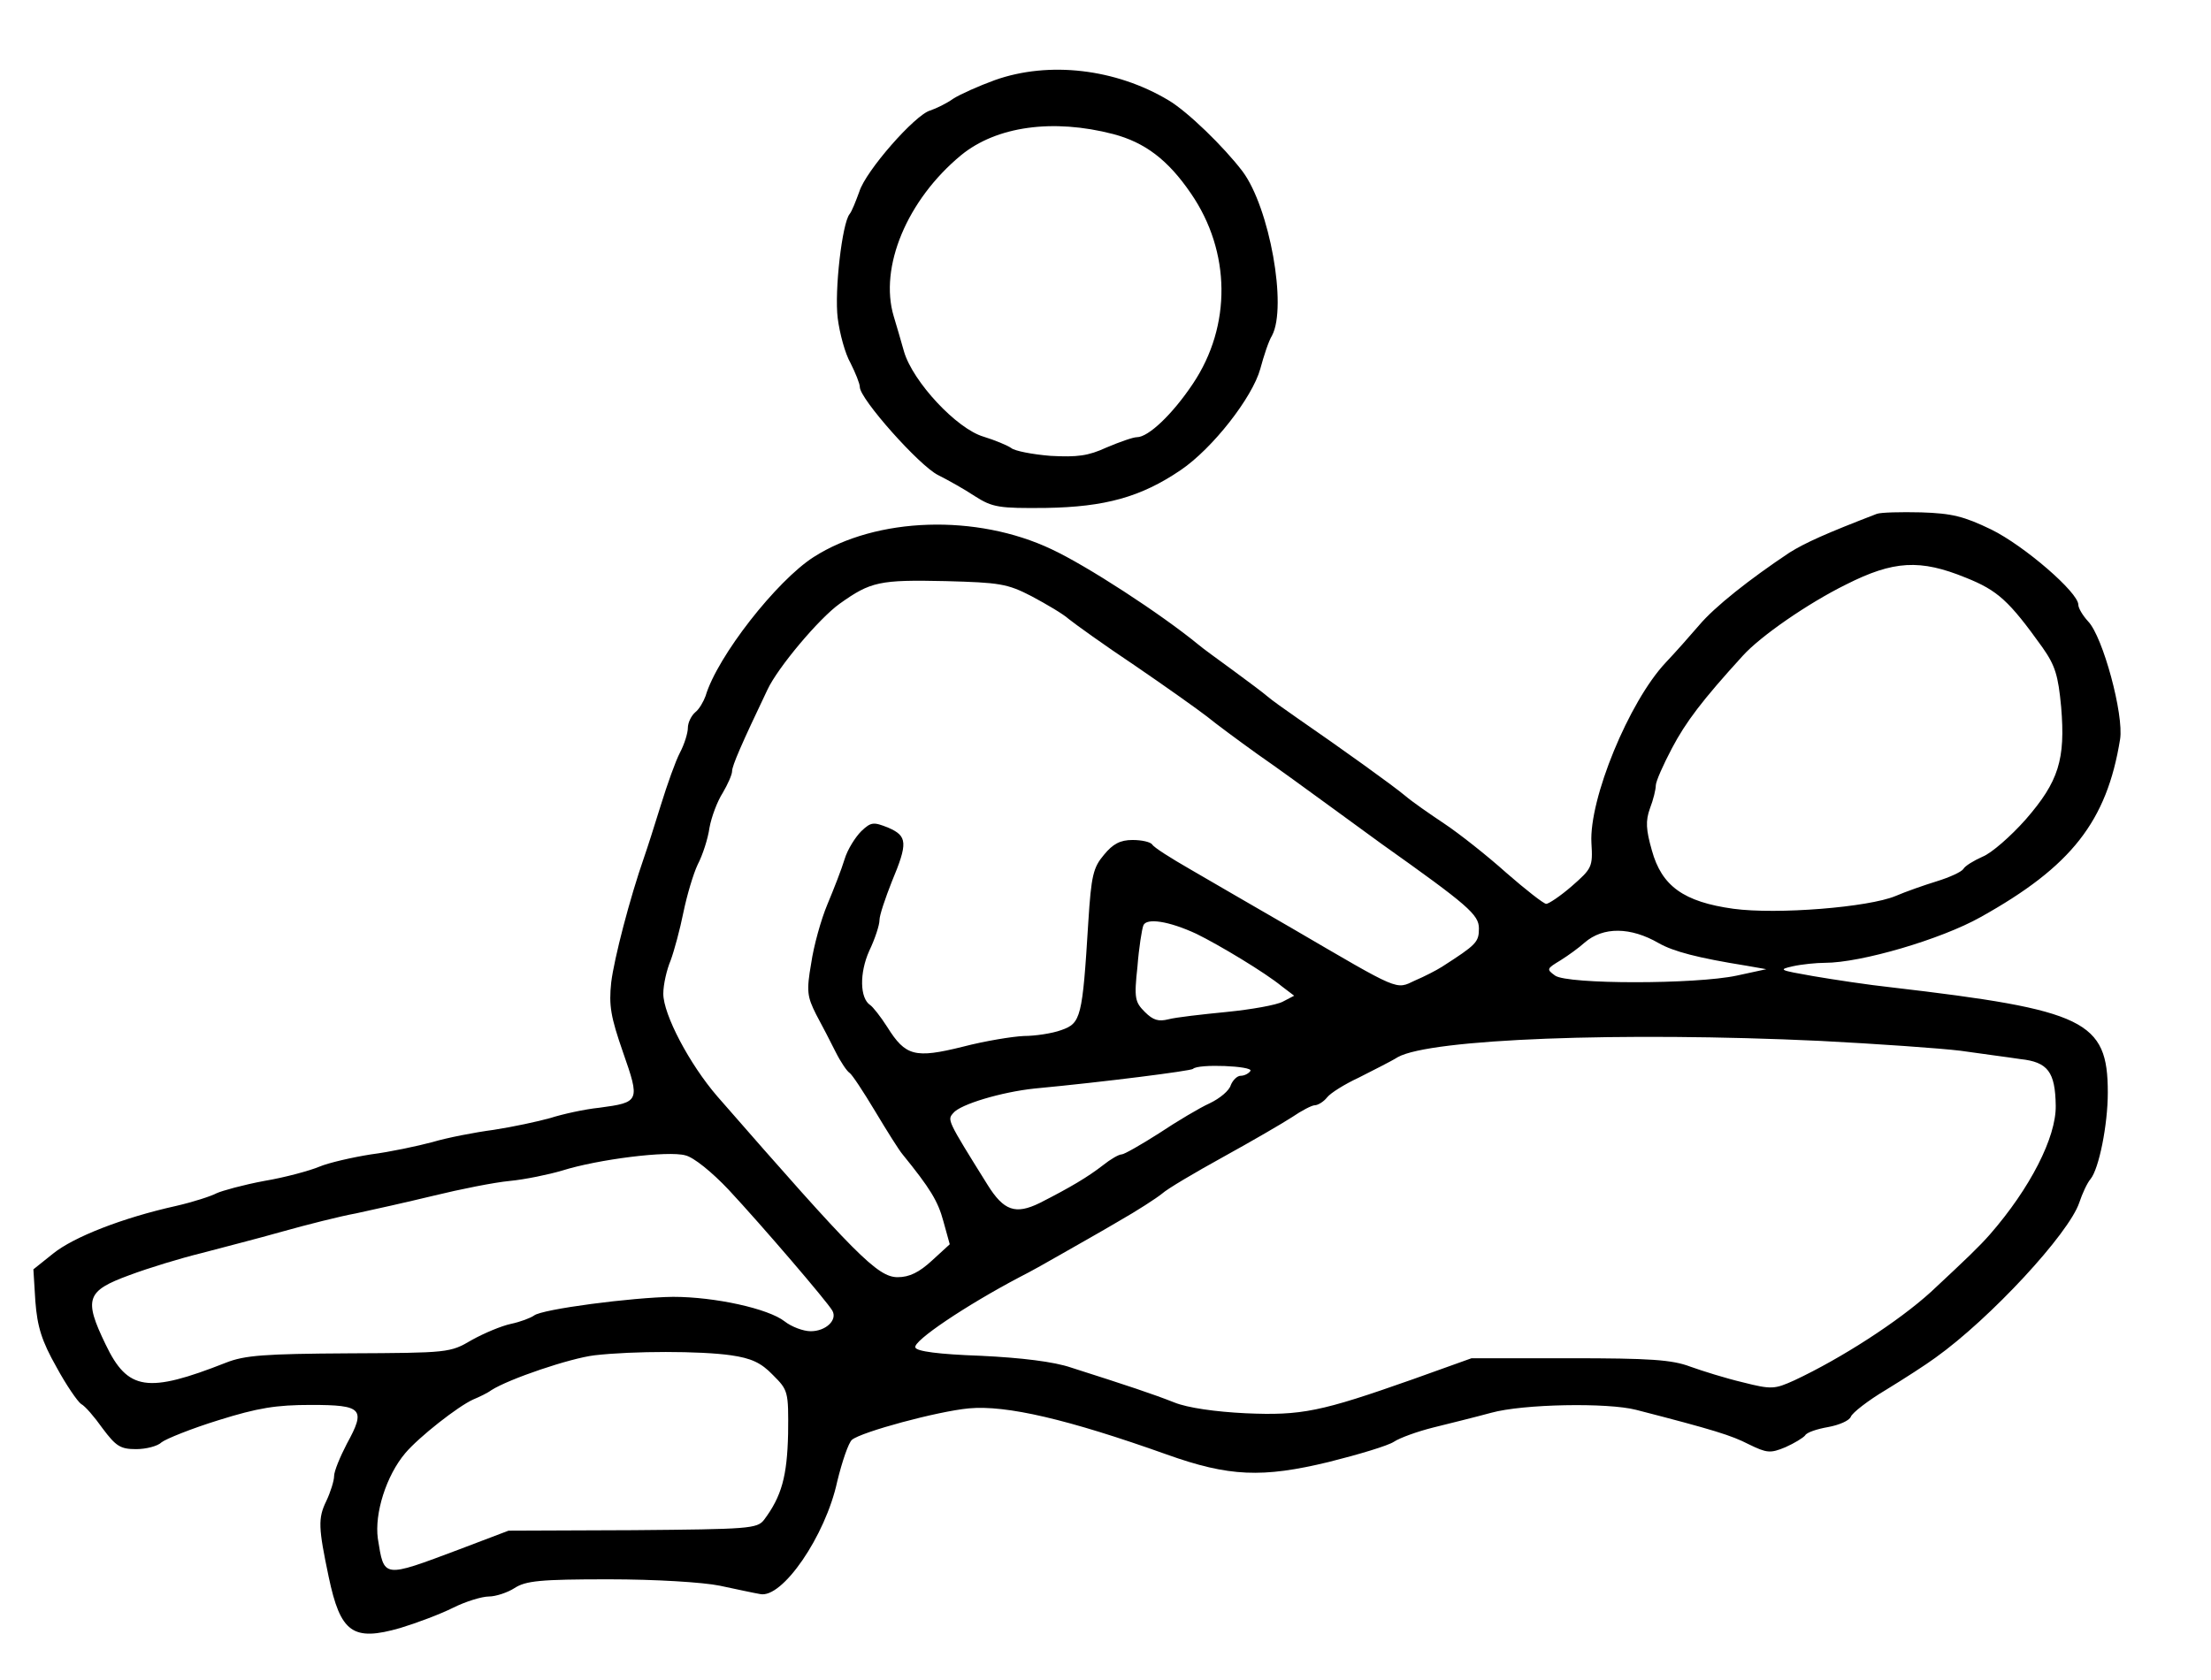
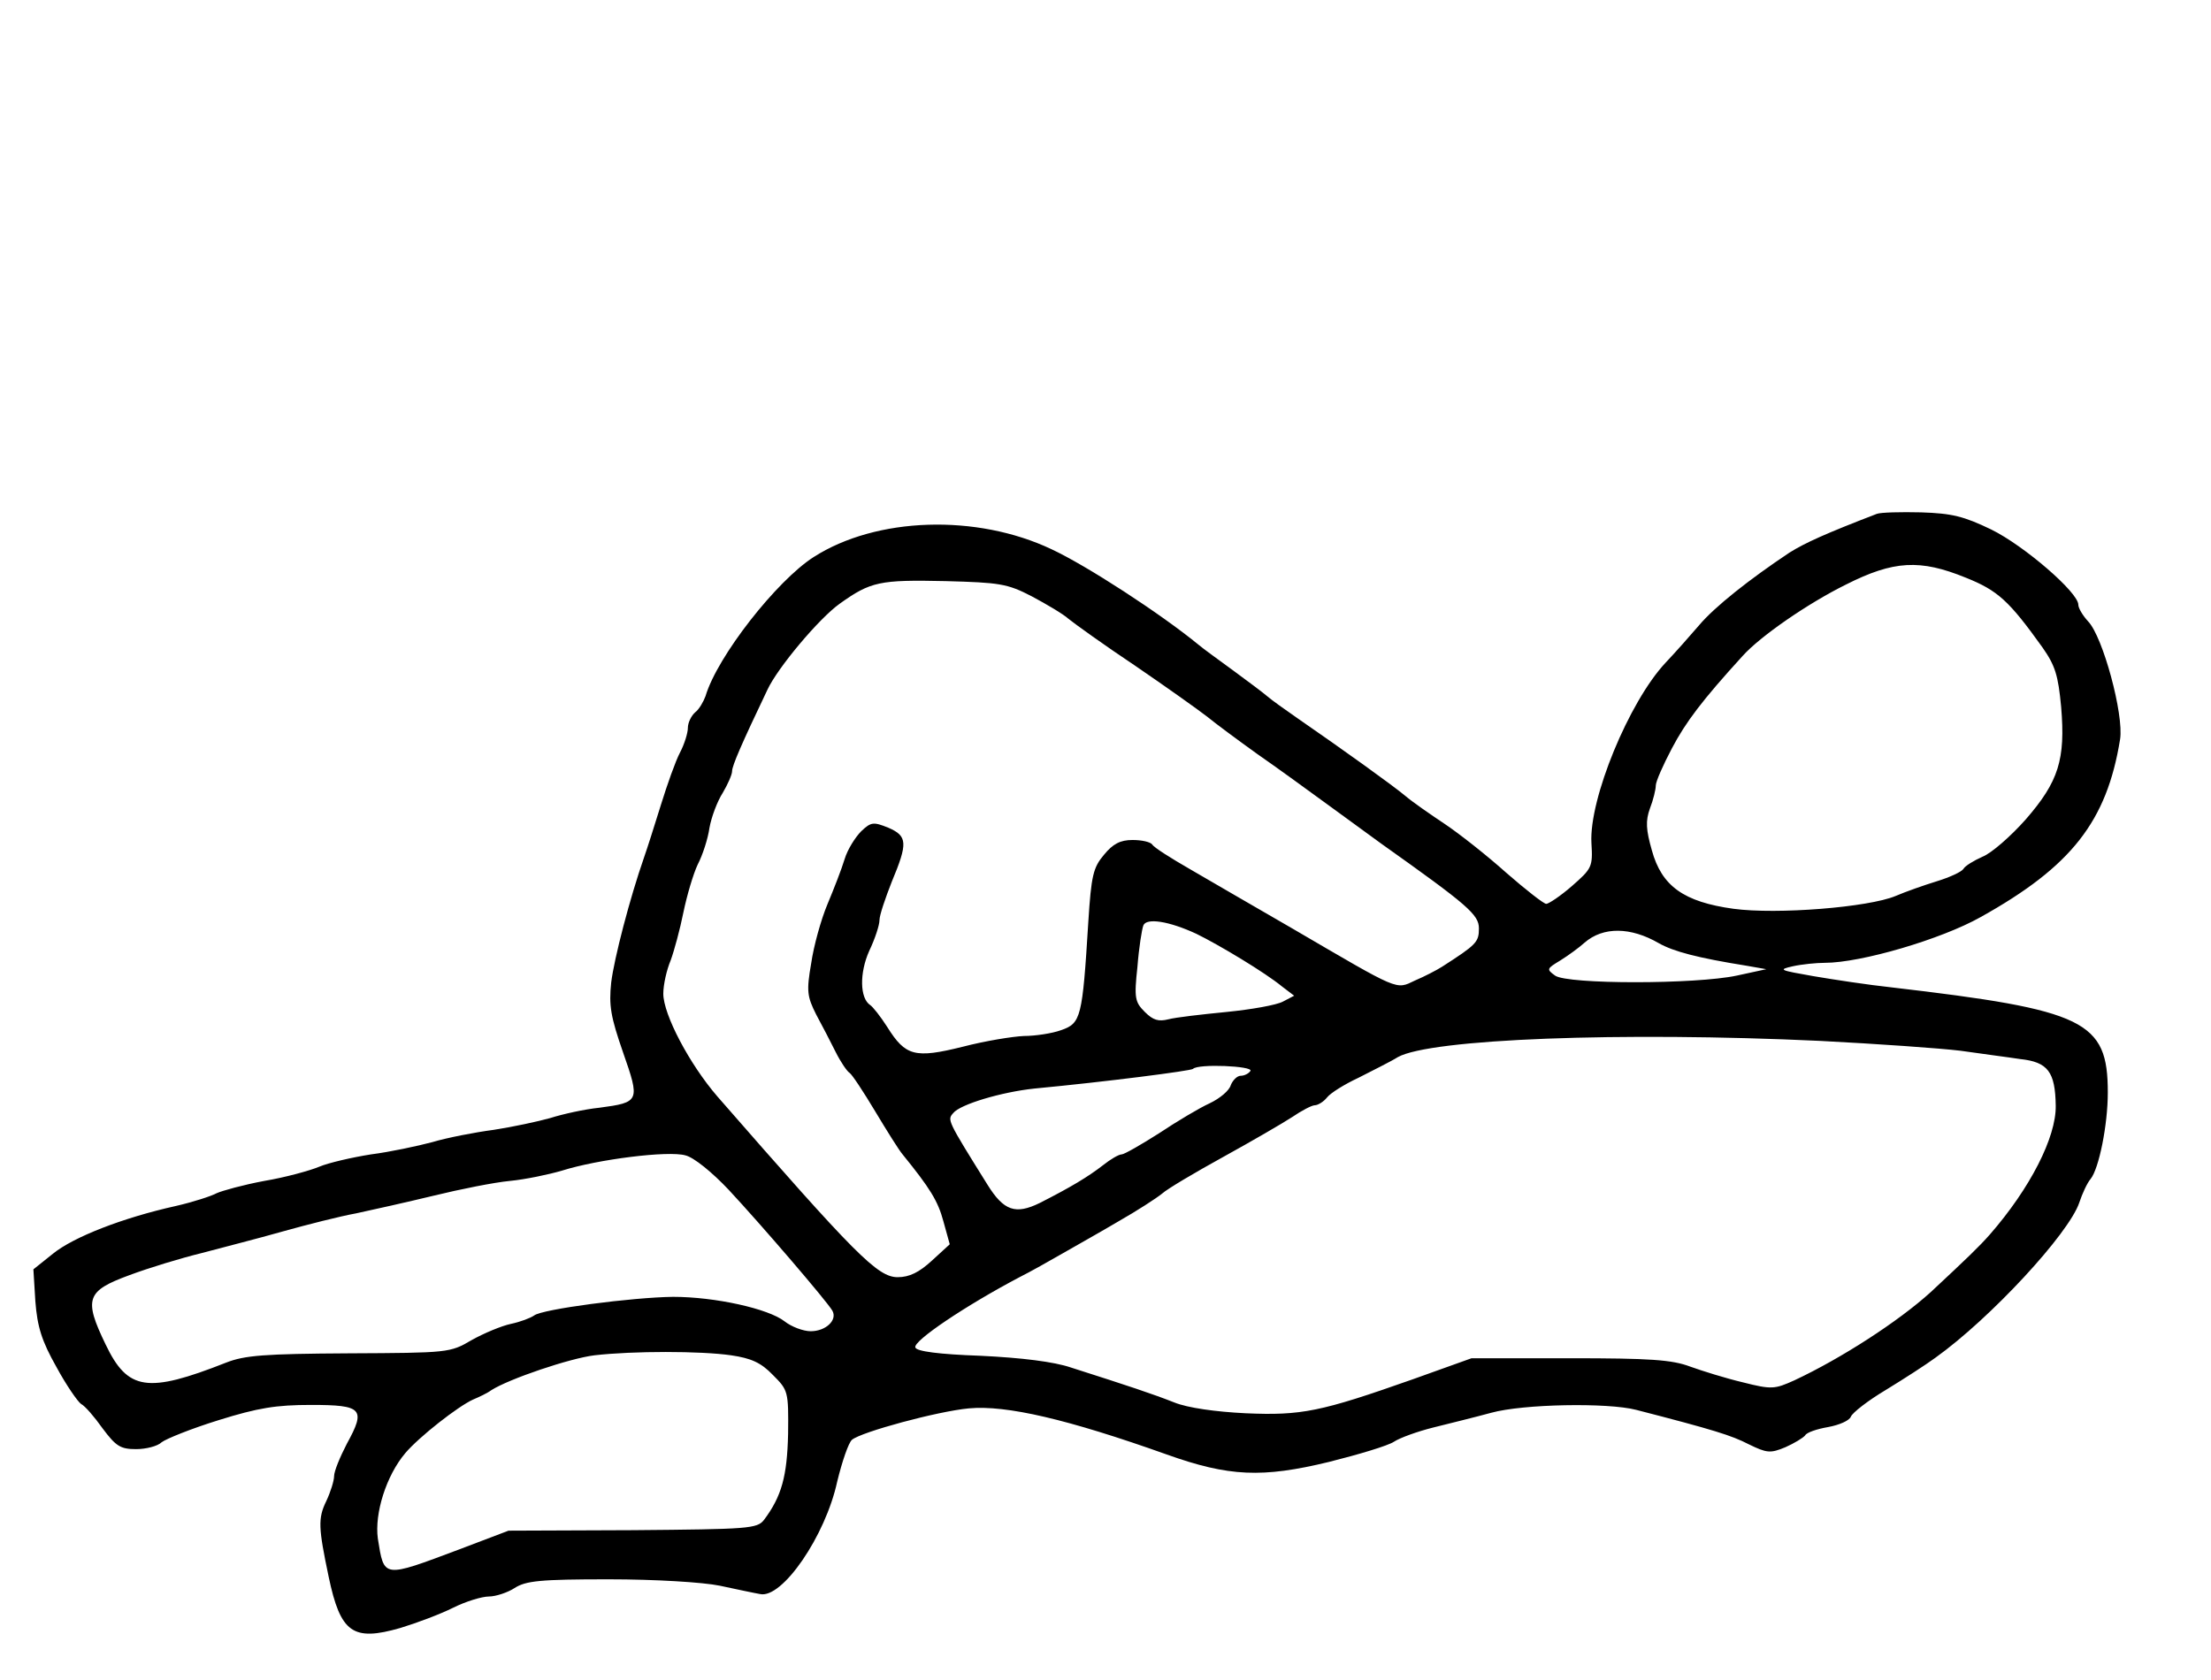
<svg xmlns="http://www.w3.org/2000/svg" version="1.0" width="450pt" height="342pt" viewBox="0 0 450 342" preserveAspectRatio="xMidYMid meet">
  <g transform="translate(0,342) scale(0.1,-0.1)" fill="#000000" stroke="none">
-     <path d="M2025 3257 c-33 -12 -71 -29 -85 -38 -14 -10 -35 -20 -47 -24 -31 -9 -131 -123 -144 -165 -7 -19 -15 -40 -20 -46 -15 -19 -31 -156 -24 -212 4 -31 15 -72 26 -91 10 -20 19 -42 19 -49 0 -24 121 -160 159 -179 20 -10 54 -29 75 -43 36 -23 49 -25 145 -24 120 2 193 22 274 77 65 44 146 148 162 206 7 26 17 57 24 68 31 59 -5 260 -60 334 -38 50 -112 122 -151 145 -107 64 -243 80 -353 41z m241 -110 c64 -17 111 -52 158 -121 81 -118 83 -269 4 -387 -42 -63 -91 -109 -114 -109 -8 0 -36 -10 -62 -21 -37 -17 -59 -20 -114 -17 -37 3 -73 10 -80 16 -7 5 -33 16 -56 23 -55 16 -144 112 -162 173 -6 22 -16 55 -21 72 -30 100 27 237 137 328 72 59 187 75 310 43z" />
    <path d="M3820 2374 c-104 -40 -146 -59 -178 -79 -81 -54 -152 -110 -184 -148 -18 -21 -49 -56 -68 -76 -75 -80 -156 -278 -151 -367 3 -49 1 -52 -40 -88 -23 -20 -47 -36 -52 -36 -5 0 -42 29 -81 63 -39 35 -96 80 -126 100 -30 20 -66 45 -80 57 -25 21 -131 97 -218 157 -26 18 -54 38 -62 45 -8 7 -40 31 -70 53 -30 22 -62 45 -70 52 -78 64 -229 162 -300 195 -152 72 -356 66 -484 -16 -75 -48 -196 -202 -220 -283 -4 -11 -13 -27 -21 -33 -8 -7 -15 -21 -15 -32 0 -10 -7 -33 -16 -50 -9 -17 -26 -65 -39 -107 -13 -42 -28 -89 -34 -106 -29 -83 -61 -206 -67 -255 -5 -47 -1 -70 24 -142 35 -100 34 -102 -48 -113 -30 -3 -75 -13 -100 -21 -25 -7 -76 -18 -115 -24 -38 -5 -95 -16 -125 -25 -30 -8 -86 -20 -125 -25 -38 -6 -86 -17 -105 -25 -19 -8 -70 -22 -112 -29 -43 -8 -86 -20 -97 -25 -11 -6 -48 -18 -83 -26 -108 -24 -208 -63 -250 -97 l-40 -32 4 -65 c4 -52 13 -81 43 -134 20 -37 43 -70 50 -75 8 -4 27 -26 44 -50 27 -36 36 -42 68 -42 20 0 44 6 52 14 9 7 61 28 116 45 80 25 117 31 188 31 105 0 112 -8 73 -79 -14 -27 -26 -56 -26 -66 0 -9 -7 -32 -16 -51 -17 -35 -16 -54 5 -154 24 -114 49 -132 146 -104 33 10 81 28 107 41 26 13 59 23 73 23 14 0 38 8 52 17 23 15 52 18 192 18 95 0 192 -6 226 -13 33 -7 70 -15 82 -17 45 -10 133 118 157 229 10 41 23 79 30 85 19 16 174 58 238 64 76 7 201 -22 403 -94 126 -45 194 -48 330 -15 60 15 120 33 132 41 12 8 48 21 80 29 32 8 85 21 118 30 65 18 237 21 295 6 159 -41 194 -52 229 -70 37 -18 44 -19 75 -6 18 8 36 19 40 24 3 6 24 13 47 17 22 4 43 13 46 21 3 8 35 33 72 55 36 22 81 51 100 65 112 80 272 253 293 316 6 18 16 40 23 48 17 21 35 110 35 176 0 146 -46 168 -440 214 -47 5 -119 16 -160 23 -68 12 -72 13 -41 20 18 4 48 7 65 7 74 0 237 48 317 93 185 103 257 195 284 362 8 50 -35 209 -65 240 -11 12 -20 27 -20 34 0 25 -110 120 -177 153 -56 27 -80 33 -143 35 -41 1 -82 0 -90 -3z m181 -130 c65 -26 88 -47 156 -142 26 -37 32 -57 38 -121 9 -107 -5 -152 -72 -229 -30 -34 -70 -69 -88 -76 -18 -8 -36 -19 -39 -25 -4 -6 -28 -17 -54 -25 -26 -8 -63 -21 -84 -30 -55 -23 -241 -38 -330 -26 -101 14 -146 46 -166 119 -12 42 -13 60 -4 85 7 18 12 39 12 47 0 8 15 42 33 76 28 53 61 97 144 188 36 40 133 107 210 145 97 49 151 52 244 14z m-1901 -38 c30 -16 64 -36 75 -46 11 -9 72 -53 135 -95 63 -43 129 -90 147 -104 17 -14 63 -48 102 -76 39 -27 105 -75 146 -105 41 -30 89 -65 107 -78 176 -125 198 -144 198 -172 0 -28 -5 -33 -75 -78 -11 -7 -36 -20 -55 -28 -40 -19 -29 -23 -250 106 -74 43 -168 97 -207 120 -40 23 -75 45 -78 51 -4 5 -21 9 -40 9 -25 0 -40 -8 -58 -30 -22 -26 -26 -42 -32 -137 -12 -195 -15 -206 -55 -220 -19 -7 -54 -12 -76 -12 -23 -1 -79 -10 -125 -22 -97 -24 -116 -19 -153 40 -14 22 -30 42 -35 45 -21 14 -22 65 -2 110 12 25 21 53 21 63 0 10 12 45 25 78 33 79 32 93 -7 110 -30 12 -35 12 -55 -7 -12 -12 -28 -37 -34 -57 -6 -20 -22 -61 -35 -92 -13 -31 -28 -85 -33 -120 -10 -57 -8 -68 10 -104 12 -22 30 -57 40 -77 10 -20 23 -39 28 -42 5 -3 28 -38 52 -78 24 -40 49 -80 56 -88 56 -69 72 -95 83 -136 l13 -47 -36 -33 c-26 -24 -46 -34 -70 -34 -41 0 -86 46 -367 368 -57 66 -110 167 -110 209 0 19 7 49 15 68 7 19 19 63 26 98 7 34 20 78 29 97 10 19 21 53 24 75 4 22 16 54 27 71 10 17 19 37 19 44 0 11 19 55 72 166 21 45 105 145 147 175 63 45 81 49 216 46 109 -3 125 -5 175 -31z m335 -687 c47 -23 140 -79 174 -107 l25 -19 -23 -12 c-13 -7 -64 -16 -114 -21 -51 -5 -104 -11 -119 -15 -20 -5 -31 -2 -48 15 -20 20 -22 28 -15 92 3 39 9 76 12 84 6 16 52 9 108 -17z m941 -19 c30 -17 79 -30 179 -46 l40 -7 -60 -13 c-84 -18 -345 -18 -370 0 -18 13 -17 14 11 31 16 10 38 26 49 36 38 33 94 32 151 -1z m329 -199 c116 -6 244 -15 285 -20 41 -6 96 -13 122 -17 56 -6 71 -26 72 -95 1 -64 -52 -168 -134 -262 -23 -26 -45 -47 -120 -117 -66 -60 -182 -135 -278 -180 -40 -18 -46 -19 -105 -4 -34 8 -82 23 -107 32 -37 14 -82 17 -245 17 l-200 0 -120 -43 c-187 -66 -226 -74 -340 -69 -61 3 -118 11 -145 22 -43 17 -94 34 -210 71 -35 12 -101 20 -184 24 -85 3 -131 9 -133 17 -5 13 102 85 212 143 22 11 61 33 87 48 26 15 78 44 115 66 37 21 77 47 88 56 11 10 67 43 125 75 58 32 120 68 140 81 19 13 40 24 46 24 6 0 18 7 25 16 7 9 36 27 64 40 27 14 64 32 80 42 66 37 453 52 860 33z m-1160 -61 c-3 -5 -12 -10 -20 -10 -7 0 -16 -9 -20 -19 -3 -11 -22 -27 -43 -37 -20 -9 -67 -37 -103 -61 -36 -23 -71 -43 -76 -43 -6 0 -23 -10 -38 -22 -31 -24 -66 -45 -129 -77 -49 -24 -73 -16 -106 37 -83 133 -82 132 -70 146 14 18 99 43 165 50 148 14 318 36 323 40 10 11 123 6 117 -4z m-1062 -242 c68 -73 200 -227 211 -246 11 -19 -13 -42 -44 -42 -15 0 -39 9 -53 20 -33 26 -142 50 -227 50 -83 -1 -267 -25 -283 -38 -7 -5 -28 -13 -47 -17 -19 -4 -55 -19 -80 -33 -44 -26 -48 -26 -250 -27 -172 -1 -212 -4 -250 -19 -160 -63 -200 -57 -245 37 -45 93 -39 109 48 141 40 15 106 35 147 45 41 11 116 30 165 44 50 14 117 31 150 37 33 7 104 23 158 36 53 13 123 27 155 30 31 3 79 13 106 21 73 23 216 41 251 31 17 -4 54 -34 88 -70z m5 -337 c41 -6 61 -15 85 -40 31 -31 32 -33 31 -120 -2 -86 -13 -127 -49 -175 -14 -18 -31 -19 -267 -21 l-253 -1 -100 -38 c-157 -59 -153 -59 -166 22 -7 51 17 128 56 174 28 33 107 95 138 109 12 5 29 13 37 19 36 23 160 65 210 71 78 9 216 9 278 0z" />
  </g>
</svg>